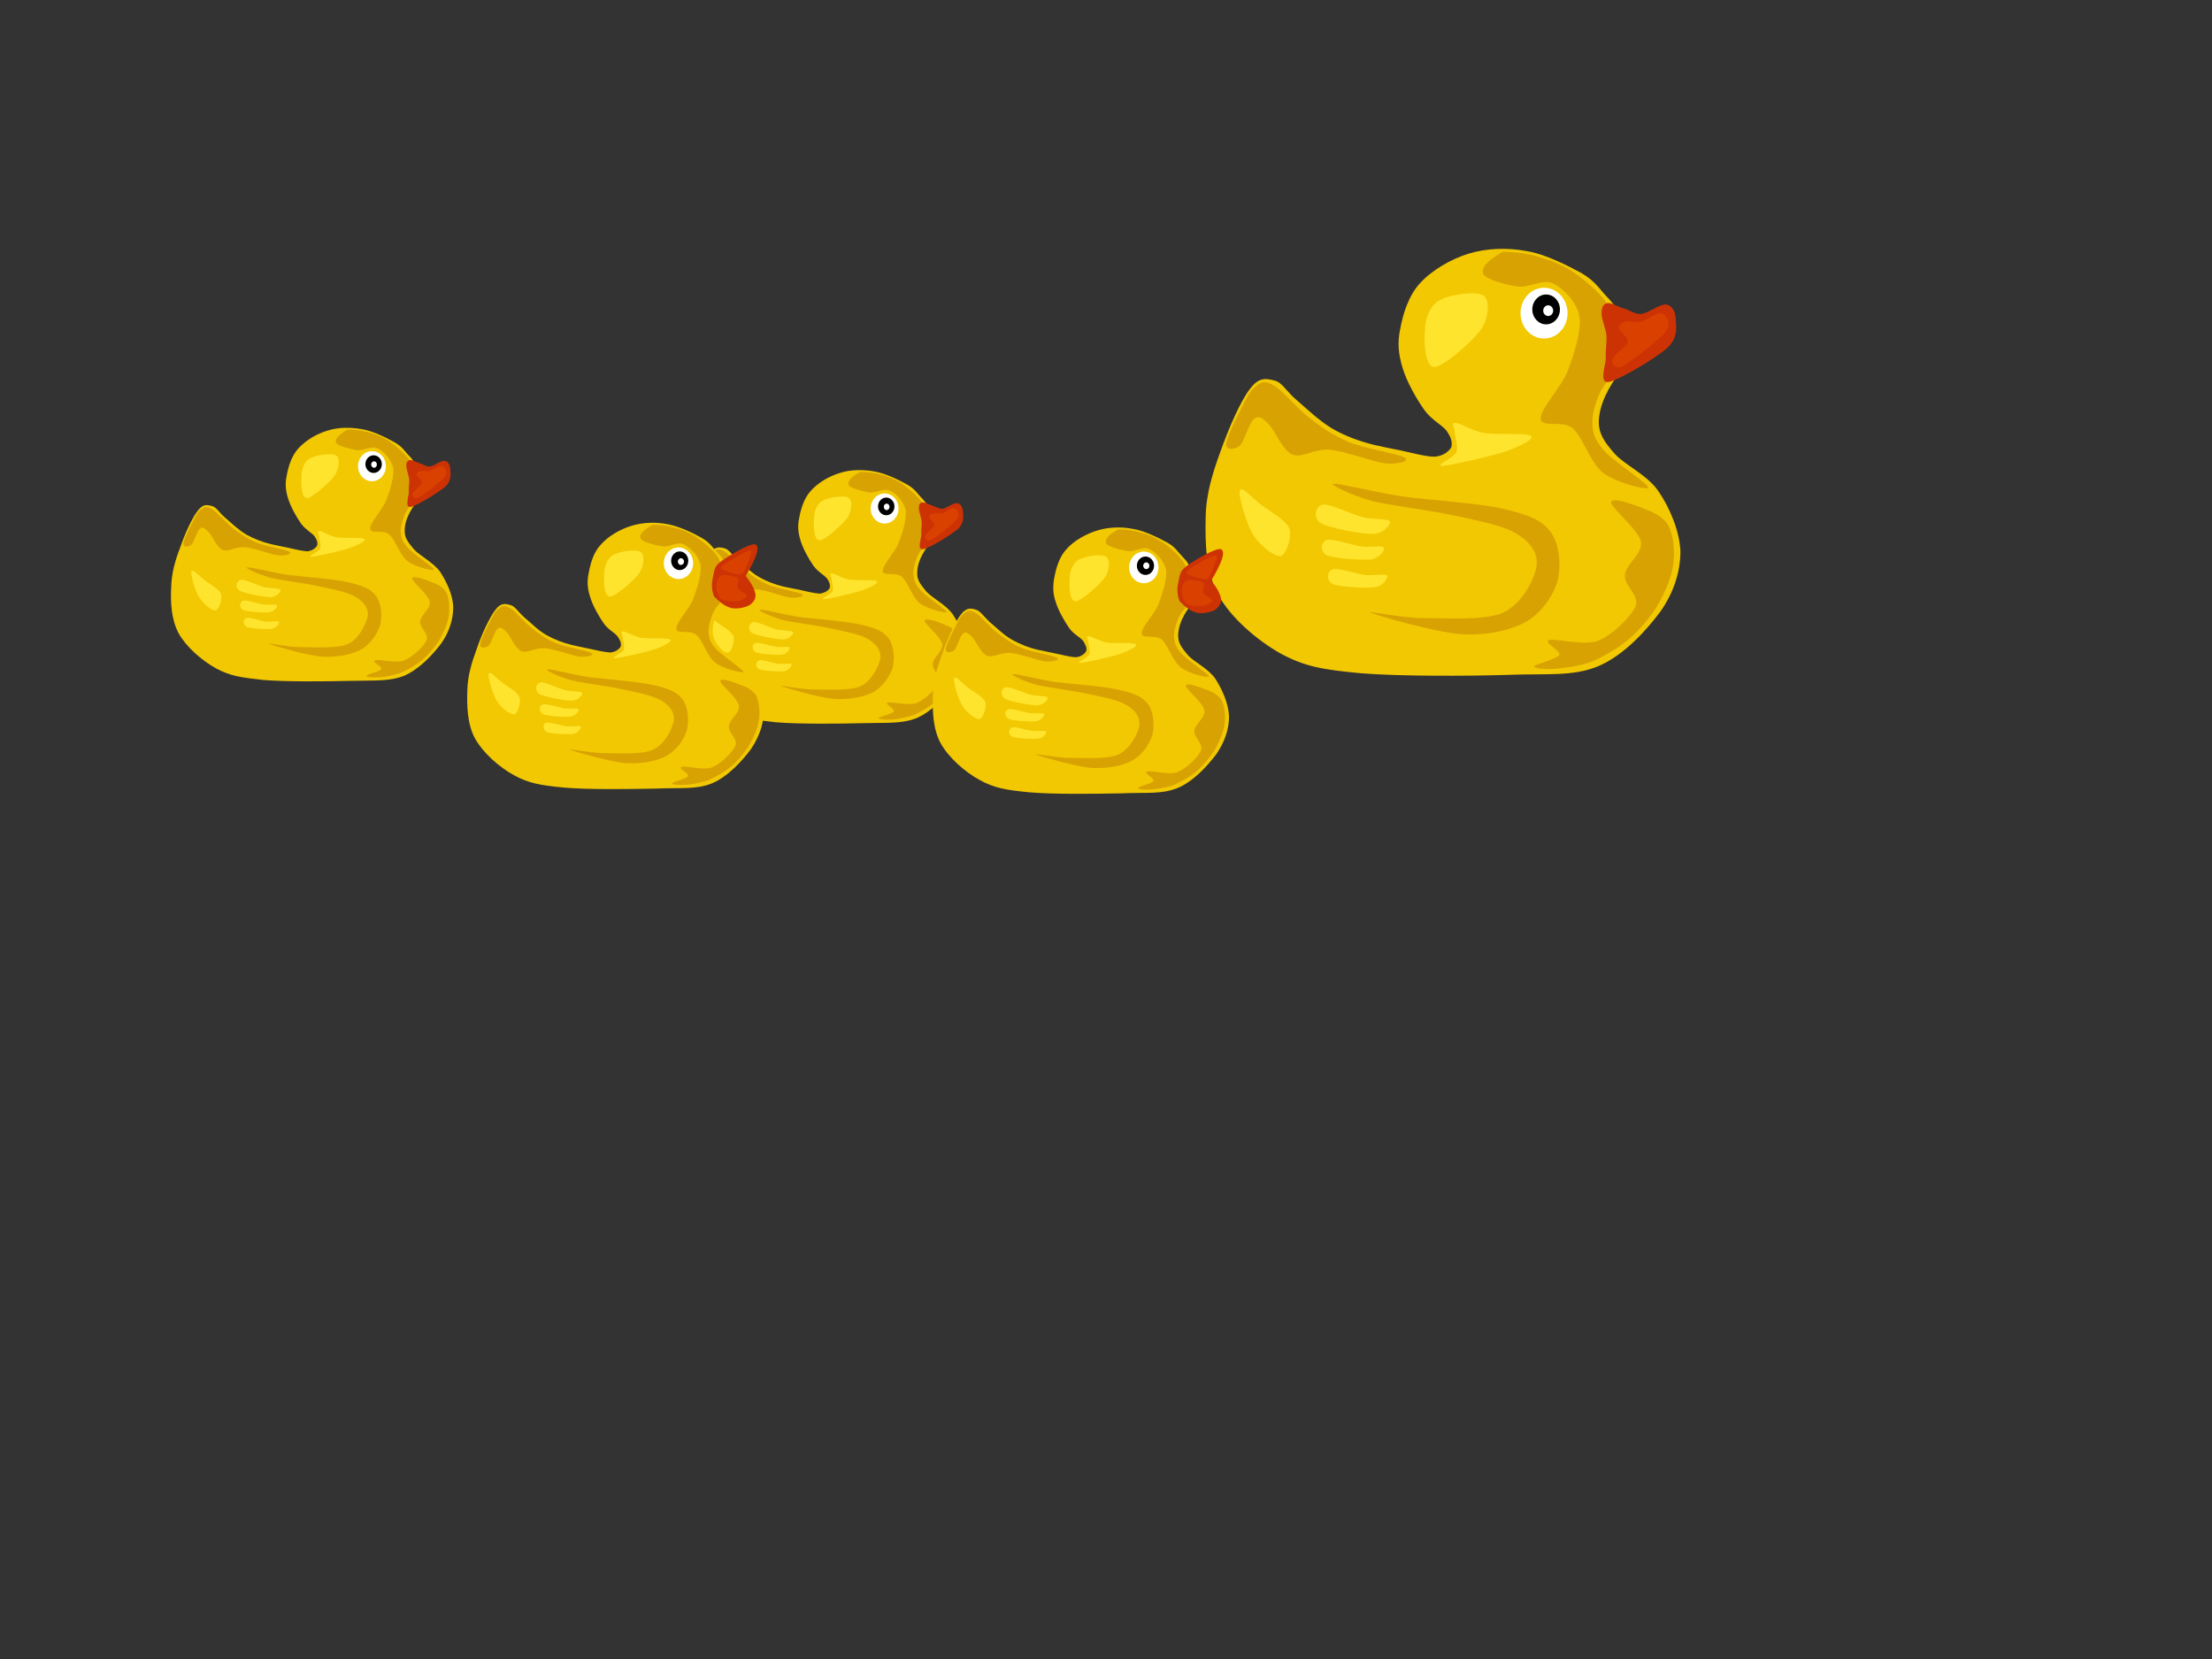
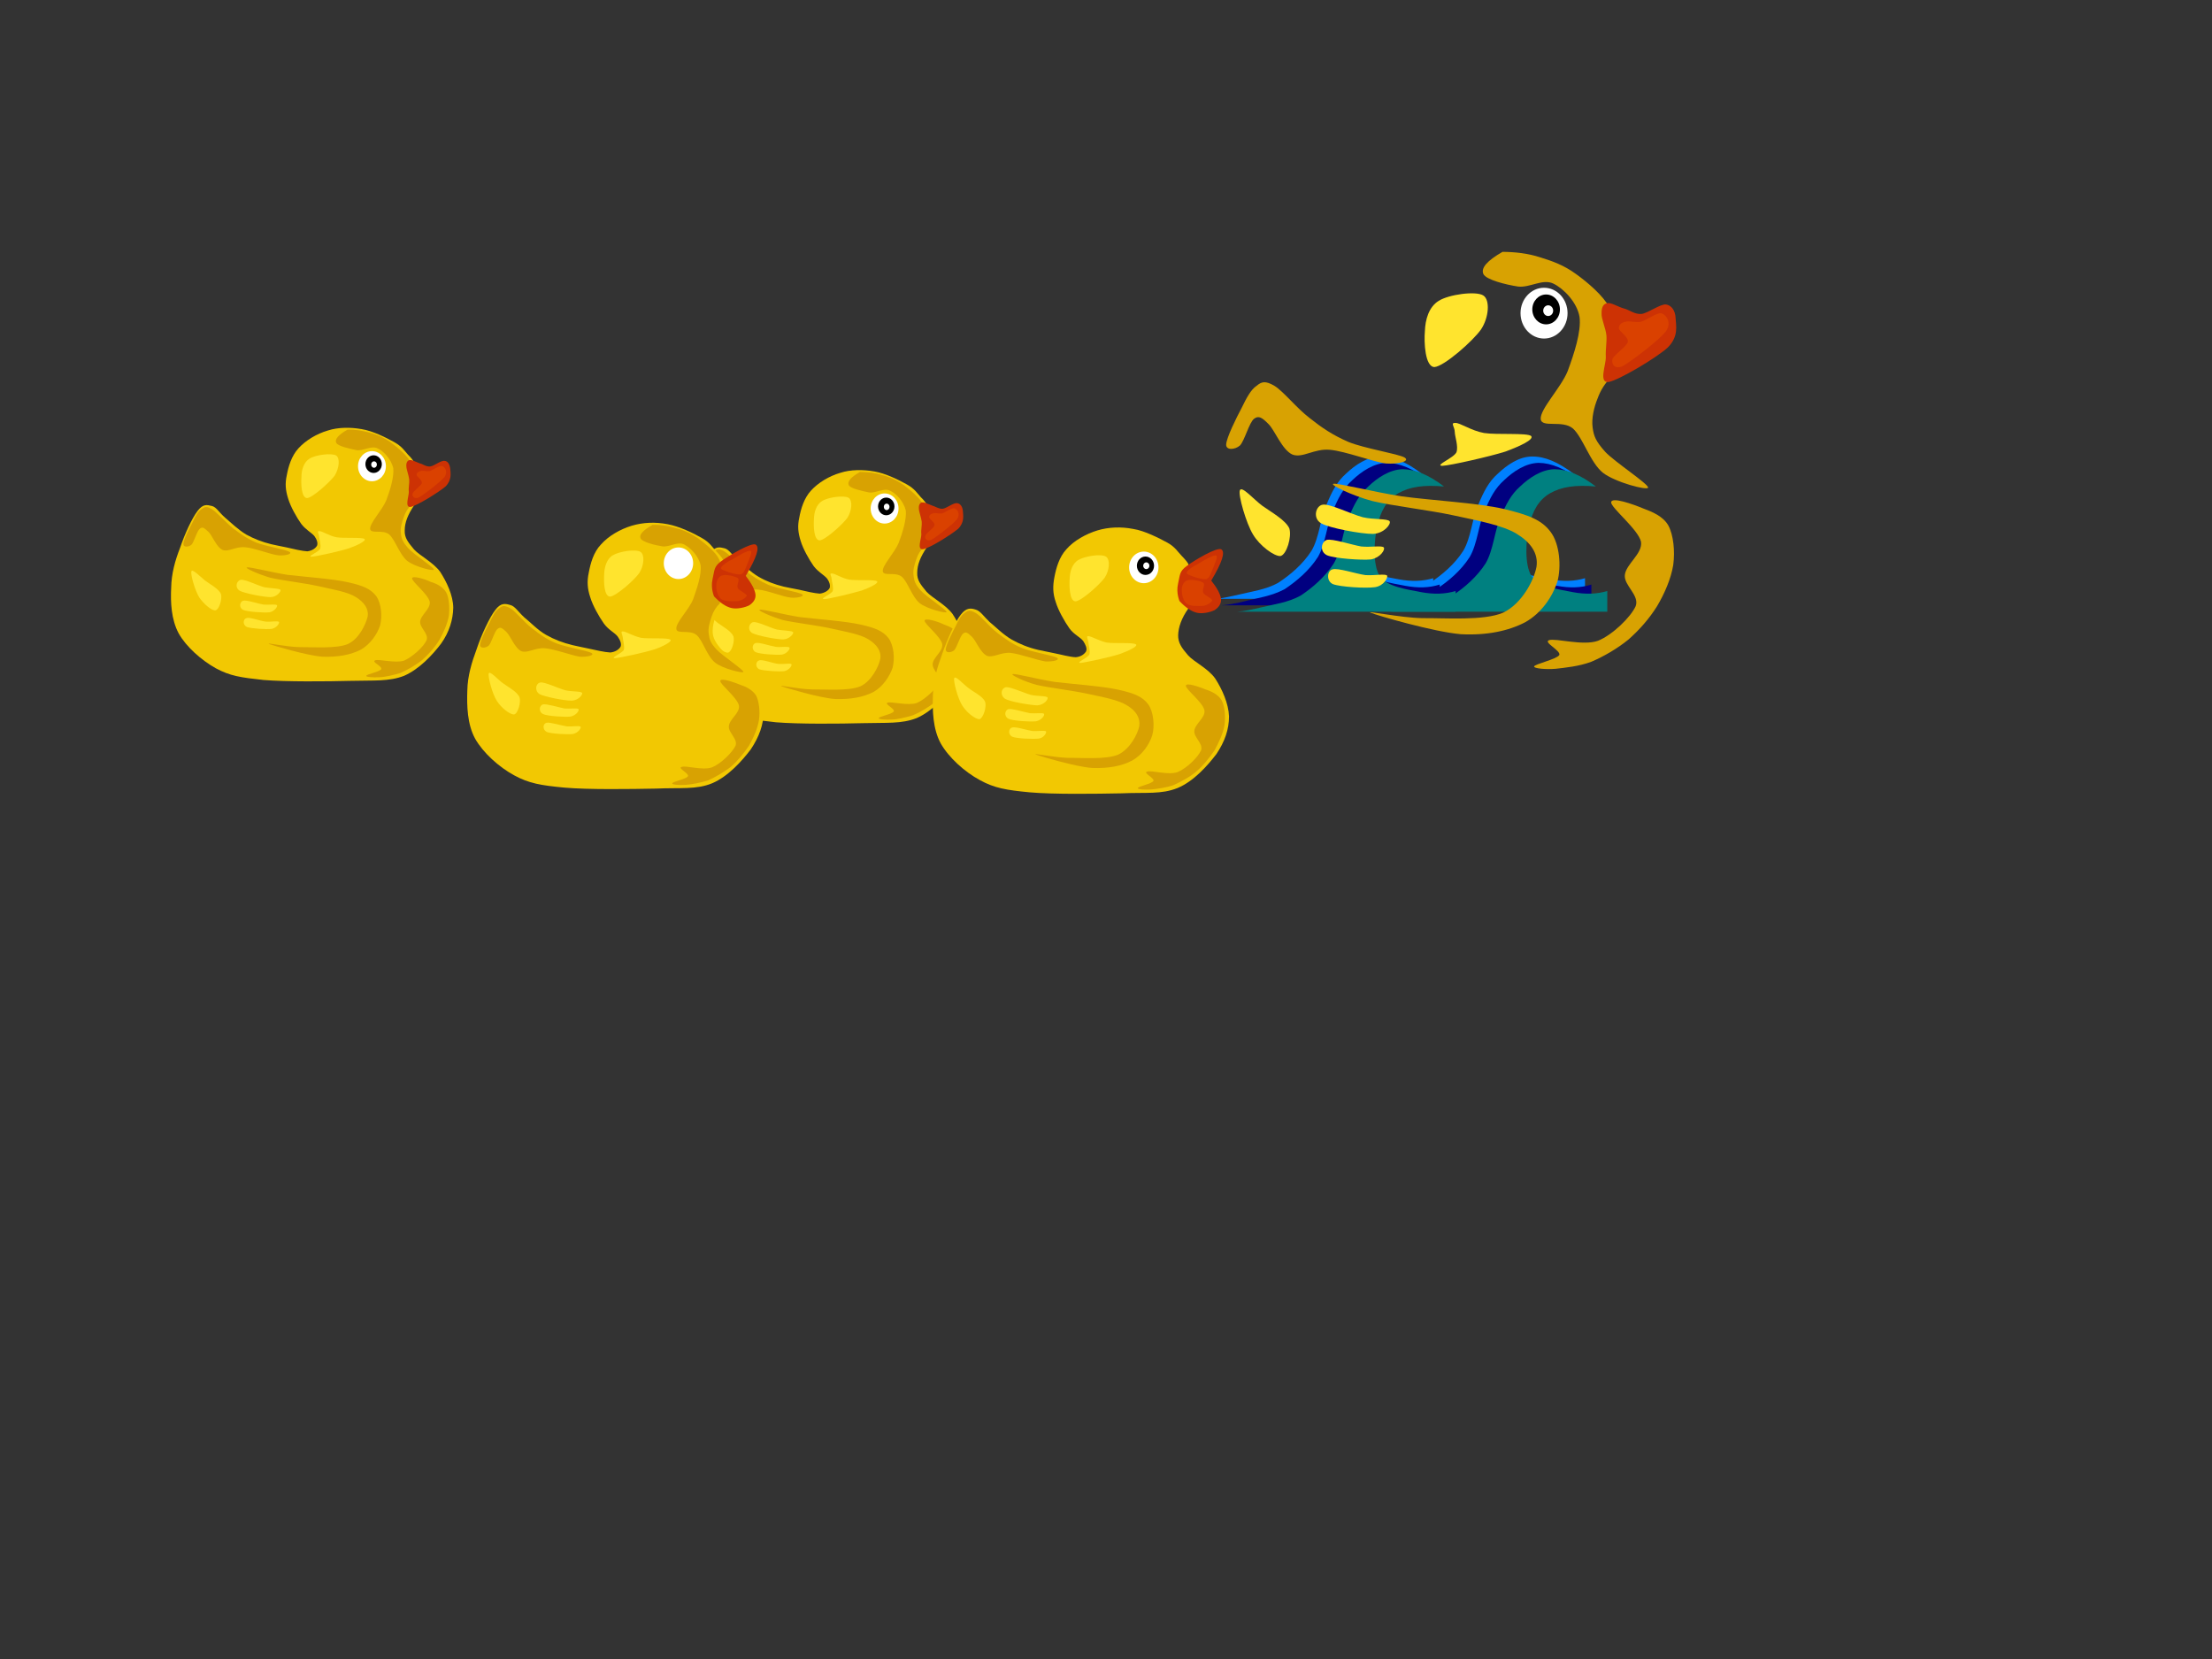
<svg xmlns="http://www.w3.org/2000/svg" width="640" height="480">
  <rect width="100%" height="100%" fill="#333333" stroke="none" />
  <title>duckpond.jpg</title>
  <g>
    <path clip-rule="evenodd" d="m414.676,167.292l0,5.977l-63.107,0c1.871,-0.072 4.211,-0.648 7.307,-1.332c3.098,-0.792 7.346,-1.297 10.945,-3.313c3.527,-2.304 7.164,-5.4 9.648,-9.288c2.268,-3.852 2.592,-9.576 4.318,-13.284c1.549,-3.779 3.061,-6.731 5.652,-9c2.592,-2.484 6.191,-4.968 9.973,-4.968c3.707,-0.036 7.561,1.62 11.951,4.968c-5.76,-0.576 -10.008,0.144 -13.283,2.016c-3.313,1.979 -5.076,5.076 -5.977,9.288c-1.008,3.924 -1.439,11.34 0.648,14.615c2.088,3.133 8.207,3.889 11.951,4.645c3.673,0.684 6.95,0.576 9.974,-0.324z" fill="#0080FF" fill-rule="evenodd" id="svg_35" />
    <path clip-rule="evenodd" d="m458.596,167.292l0,5.977l-63.145,0c1.766,-0.072 4.248,-0.648 7.309,-1.332c3.168,-0.792 7.344,-1.297 10.98,-3.313c3.527,-2.304 7.164,-5.4 9.648,-9.288c2.268,-3.852 2.592,-9.576 4.318,-13.284c1.549,-3.779 3.061,-6.731 5.652,-9c2.629,-2.484 6.121,-4.968 9.936,-4.968c3.709,-0.036 7.525,1.62 11.988,4.968c-5.76,-0.576 -10.008,0.144 -13.283,2.016c-3.275,1.979 -5.148,5.076 -6.012,9.288c-0.865,3.924 -1.512,11.34 0.684,14.615c2.088,3.133 8.207,3.889 11.951,4.645c3.673,0.684 6.95,0.576 9.974,-0.324z" fill="#0080FF" fill-rule="evenodd" id="svg_36" />
    <path clip-rule="evenodd" d="m416.547,169.128l0,6.012l-63.143,0c1.764,-0.144 4.248,-0.54 7.307,-1.332c3.168,-0.756 7.346,-1.403 10.98,-3.348c3.457,-2.304 7.129,-5.4 9.613,-9.288c2.268,-3.852 2.592,-9.576 4.318,-13.284c1.549,-3.815 3.061,-6.659 5.652,-8.964c2.592,-2.484 6.193,-4.932 9.973,-5.004c3.707,0.036 7.561,1.656 11.951,5.004c-5.76,-0.54 -10.008,0.072 -13.283,1.98c-3.313,1.979 -5.076,5.076 -5.977,9.288c-1.008,3.924 -1.439,11.34 0.648,14.615c2.016,3.097 8.279,3.961 11.988,4.681c3.674,0.684 6.949,0.612 9.973,-0.36z" fill="#000080" fill-rule="evenodd" id="svg_47" />
    <path clip-rule="evenodd" d="m460.432,169.128l0,6.012l-63.107,0c1.871,-0.144 4.211,-0.54 7.307,-1.332c3.098,-0.756 7.346,-1.403 10.945,-3.348c3.527,-2.304 7.164,-5.4 9.648,-9.288c2.268,-3.852 2.592,-9.576 4.318,-13.284c1.549,-3.815 3.061,-6.659 5.652,-8.964c2.592,-2.484 6.193,-4.932 9.973,-5.004c3.707,0.036 7.561,1.656 11.951,5.004c-5.76,-0.54 -10.008,0.072 -13.283,1.98c-3.313,1.979 -5.076,5.076 -5.977,9.288c-1.008,3.924 -1.439,11.34 0.648,14.615c2.088,3.097 8.209,3.961 11.951,4.681c3.673,0.684 6.95,0.612 9.974,-0.36z" fill="#000080" fill-rule="evenodd" id="svg_48" />
    <path clip-rule="evenodd" d="m421.156,171l0,5.976l-63.145,0c1.764,-0.071 4.248,-0.647 7.309,-1.331c3.168,-0.792 7.344,-1.297 10.98,-3.313c3.455,-2.268 7.127,-5.472 9.611,-9.324c2.268,-3.852 2.592,-9.576 4.32,-13.284c1.547,-3.815 3.059,-6.659 5.652,-8.964c2.592,-2.484 6.191,-4.932 9.971,-5.004c3.709,0.036 7.561,1.656 11.953,5.004c-5.762,-0.54 -10.008,0.072 -13.285,1.98c-3.313,1.944 -5.076,5.184 -5.977,9.324c-1.008,3.924 -1.439,11.34 0.648,14.615c2.016,3.133 8.281,3.889 11.988,4.645c3.674,0.684 6.95,0.576 9.975,-0.324z" fill="#008080" fill-rule="evenodd" id="svg_59" />
    <path clip-rule="evenodd" d="m465.039,171l0,5.976l-63.107,0c1.873,-0.071 4.213,-0.647 7.309,-1.331c3.096,-0.792 7.344,-1.297 10.943,-3.313c3.527,-2.268 7.164,-5.472 9.648,-9.324c2.268,-3.852 2.592,-9.576 4.32,-13.284c1.547,-3.815 3.059,-6.659 5.652,-8.964c2.592,-2.484 6.191,-4.932 9.971,-5.004c3.709,0.036 7.561,1.656 11.953,5.004c-5.76,-0.54 -10.008,0.072 -13.285,1.98c-3.313,1.944 -5.076,5.184 -5.975,9.324c-1.01,3.924 -1.441,11.34 0.646,14.615c2.088,3.133 8.209,3.889 11.953,4.645c3.673,0.684 6.949,0.576 9.972,-0.324z" fill="#008080" fill-rule="evenodd" id="svg_60" />
-     <path clip-rule="evenodd" d="m397.648,128.736c-4.428,-1.08 -8.568,-2.628 -12.277,-4.788c-3.779,-2.268 -7.451,-5.832 -10.188,-8.172c-2.844,-2.34 -4.176,-5.148 -6.371,-5.652c-2.305,-0.612 -4.465,-1.152 -7.057,2.268c-2.771,3.42 -6.336,11.736 -8.604,18.144c-2.268,6.264 -4.213,12.24 -4.32,19.296c-0.145,6.984 -0.037,15.66 3.637,22.284c3.635,6.588 11.158,13.104 18.143,17.028c7.02,3.743 12.025,4.607 23.184,5.651c10.945,0.9 30.926,0.828 42.445,0.468c11.447,-0.432 18.684,0.54 26.135,-2.483c7.346,-3.096 13.824,-10.225 17.93,-15.696c3.994,-5.616 5.867,-11.664 5.902,-17.46c-0.215,-5.976 -3.131,-12.78 -6.371,-17.496c-3.275,-4.788 -9.828,-7.632 -12.709,-10.908c-2.951,-3.348 -4.607,-5.796 -4.535,-9.288c0.072,-3.708 1.619,-7.74 4.787,-12.492l0,-20.448c-0.467,-0.972 -1.512,-2.16 -3.131,-3.852c-1.656,-1.836 -2.953,-3.924 -6.66,-6.12c-3.852,-2.088 -10.439,-5.508 -15.877,-6.372c-5.615,-1.044 -11.34,-0.864 -16.596,0.684s-10.943,4.932 -14.291,8.64c-3.313,3.6 -4.932,9 -5.688,13.14c-0.865,4.104 -0.541,7.344 0.684,11.376c1.188,3.96 4.104,9.108 6.371,12.24c2.16,2.916 4.969,4.14 6.336,5.904c1.297,1.836 1.801,3.384 1.369,4.788c-0.686,1.152 -2.27,2.52 -4.752,2.7c-2.592,0.072 -7.021,-1.224 -9.938,-1.8c-2.915,-0.54 -5.435,-1.116 -7.558,-1.584z" fill="#F2C802" fill-rule="evenodd" id="svg_64" />
    <path clip-rule="evenodd" d="m354.771,128.592c0.072,-1.908 2.953,-7.74 4.465,-10.548c1.404,-2.916 2.699,-5.328 4.32,-6.408c1.475,-1.224 2.555,-1.548 5.184,0c2.627,1.62 6.443,6.48 10.188,9.324c3.492,2.772 6.588,4.896 11.232,6.912c4.572,1.872 14.328,3.42 16.236,4.5c1.691,1.08 -1.766,1.98 -5.365,1.728c-3.635,-0.432 -11.771,-3.564 -16.236,-3.96c-4.57,-0.432 -7.92,2.52 -10.871,1.368c-2.988,-1.332 -5.111,-7.092 -6.912,-8.82c-1.836,-1.872 -2.844,-2.52 -4.141,-1.548c-1.439,1.044 -2.771,6.408 -4.139,7.776c-1.404,1.224 -4.068,1.44 -3.961,-0.324z" fill="#D8A202" fill-rule="evenodd" id="svg_65" />
    <path clip-rule="evenodd" d="m385.84,139.968c1.367,-0.216 11.447,2.34 19.691,3.637c8.316,1.151 22.141,1.907 29.521,3.636c7.164,1.728 11.016,3.132 13.643,6.731c2.557,3.456 3.096,9.9 1.908,14.328c-1.404,4.32 -4.607,9.108 -9.324,11.736c-4.824,2.52 -11.088,3.852 -18.648,3.456c-7.668,-0.648 -24.084,-5.364 -26.063,-6.229c-1.836,-0.72 8.531,1.477 15.012,1.584c6.408,-0.071 17.748,0.828 23.328,-1.584c5.471,-2.628 8.963,-9.468 9.648,-13.283c0.574,-3.889 -1.693,-7.057 -5.689,-9.505c-4.066,-2.52 -11.375,-3.852 -18.324,-5.363c-7.199,-1.548 -17.566,-2.736 -23.471,-4.141c-5.941,-1.583 -12.599,-4.823 -11.232,-5.003z" fill="#D8A202" fill-rule="evenodd" id="svg_66" />
    <path clip-rule="evenodd" d="m434.729,72.864c3.672,0.036 7.344,0.432 10.871,1.584c3.6,1.116 6.877,2.268 10.369,4.824c3.383,2.412 7.955,6.336 9.684,9.684c1.547,3.312 -0.072,6.66 0,10.188c0.035,3.492 0.143,6.66 0.324,10.188c-1.656,1.62 -2.916,3.636 -3.781,6.048c-0.971,2.376 -1.764,5.652 -1.404,8.28c0.324,2.556 0.938,4.032 3.637,7.056c2.664,2.88 12.457,9.252 12.42,10.368c-0.18,0.9 -9.504,-1.512 -13.104,-4.32c-3.672,-2.988 -5.725,-10.116 -8.641,-12.78c-3.061,-2.592 -9.035,-0.072 -9.324,-2.736c-0.252,-2.844 5.76,-8.928 7.777,-13.824c1.871,-5.04 3.996,-11.484 3.455,-15.732c-0.721,-4.248 -4.645,-8.244 -7.596,-9.648c-3.096,-1.476 -6.768,1.26 -10.188,0.864c-3.492,-0.54 -9.252,-1.944 -10.045,-3.636c-0.755,-1.728 1.046,-3.816 5.546,-6.408z" fill="#D8A202" fill-rule="evenodd" id="svg_67" />
    <path clip-rule="evenodd" d="m464.787,97.056c-0.215,-2.196 -1.512,-4.824 -1.402,-6.372c-0.037,-1.656 0.432,-2.736 1.547,-2.952c1.115,-0.36 3.205,1.08 5.004,1.548c1.621,0.432 3.023,1.728 5.041,1.548c1.943,-0.288 5.398,-2.916 7.055,-2.736c1.549,0.216 2.701,1.764 2.773,3.96c0.107,2.16 0.936,5.256 -2.232,8.46c-3.385,3.096 -14.076,9.396 -17.1,10.008c-3.061,0.432 -0.756,-5.076 -0.865,-7.236c-0.108,-2.268 0.324,-4.212 0.179,-6.228z" fill="#CD3204" fill-rule="evenodd" id="svg_68" />
    <path clip-rule="evenodd" d="m470.295,93.096c1.152,-0.36 2.557,0.288 4.5,0c1.656,-0.504 4.824,-2.88 6.049,-2.412s2.916,2.556 1.188,5.148c-1.908,2.52 -9.936,8.604 -12.42,10.044c-2.627,1.224 -3.383,-0.756 -3.096,-1.908c0.289,-1.26 3.996,-3.528 4.465,-5.004c0.18,-1.62 -2.449,-2.988 -2.592,-3.96c-0.037,-0.972 0.646,-1.656 1.906,-1.908z" fill="#DA4100" fill-rule="evenodd" id="svg_69" />
    <path clip-rule="evenodd" d="m446.74,83.26c3.756,0 6.803,3.29 6.803,7.344c0,4.054 -3.047,7.344 -6.803,7.344s-6.805,-3.29 -6.805,-7.344c0.001,-4.054 3.049,-7.344 6.805,-7.344" fill="#FFFFFF" fill-rule="evenodd" id="svg_70" />
    <path clip-rule="evenodd" d="m447.34,85.204c2.205,0 3.996,1.936 3.996,4.32c0,2.385 -1.791,4.32 -3.996,4.32s-3.996,-1.936 -3.996,-4.32c0,-2.384 1.791,-4.32 3.996,-4.32" fill-rule="evenodd" id="svg_71" />
    <path clip-rule="evenodd" d="m447.939,88.336c0.795,0 1.439,0.694 1.439,1.548s-0.645,1.548 -1.439,1.548s-1.439,-0.693 -1.439,-1.548s0.645,-1.548 1.439,-1.548" fill="#FFFFFF" fill-rule="evenodd" id="svg_72" />
    <path clip-rule="evenodd" d="m416.26,87.048c-2.881,1.764 -3.889,5.472 -3.996,8.784c-0.287,3.168 0.037,10.332 2.771,10.368c2.736,-0.18 11.018,-7.416 13.465,-10.872c2.305,-3.456 2.664,-8.532 0.684,-9.828c-2.161,-1.404 -10.08,-0.288 -12.924,1.548z" fill="#FFE42E" fill-rule="evenodd" id="svg_73" />
    <path clip-rule="evenodd" d="m421.084,122.364c1.404,-0.036 4.535,2.232 8.279,2.916c3.709,0.576 12.42,-0.108 13.645,0.864c0.9,1.008 -3.061,2.88 -7.416,4.5c-4.393,1.404 -15.912,4.032 -18.324,4.14c-2.305,-0.108 3.385,-2.268 4.141,-3.96c0.576,-1.764 -0.469,-4.464 -0.504,-5.868c-0.001,-1.476 -1.37,-2.664 0.179,-2.592z" fill="#FFE42E" fill-rule="evenodd" id="svg_74" />
    <path clip-rule="evenodd" d="m358.732,141.876c-0.541,1.332 1.836,9.576 3.814,12.78c1.908,3.24 6.121,6.336 7.922,6.228c1.799,-0.396 3.311,-5.544 2.592,-7.956c-1.008,-2.412 -5.365,-4.823 -7.777,-6.552c-2.519,-1.836 -6.047,-5.976 -6.551,-4.5z" fill="#FFE42E" fill-rule="evenodd" id="svg_75" />
    <path clip-rule="evenodd" d="m402.076,150.84c-0.613,-0.864 -4.5,-0.432 -7.775,-1.188c-3.385,-0.9 -9.506,-3.96 -11.557,-3.637c-2.053,0.253 -3.023,3.889 -0.541,5.364c2.34,1.404 11.701,3.132 15.049,3.096c3.275,-0.143 5.256,-2.879 4.824,-3.635z" fill="#FFE42E" fill-rule="evenodd" id="svg_76" />
    <path clip-rule="evenodd" d="m400.385,158.4c-0.576,-0.648 -3.781,0 -6.553,-0.288c-2.844,-0.504 -8.279,-2.305 -9.936,-1.908c-1.621,0.504 -2.197,3.384 0.072,4.464c2.123,0.9 9.936,1.477 12.742,1.188c2.702,-0.54 4.106,-2.808 3.675,-3.456z" fill="#FFE42E" fill-rule="evenodd" id="svg_77" />
    <path clip-rule="evenodd" d="m401.32,166.536c-0.504,-0.612 -3.709,0.036 -6.264,-0.145c-2.701,-0.359 -7.992,-2.159 -9.504,-1.655c-1.584,0.323 -1.908,3.42 0.143,4.284c2.088,0.792 9.432,1.26 12.168,0.863c2.629,-0.431 3.782,-2.843 3.457,-3.347z" fill="#FFE42E" fill-rule="evenodd" id="svg_78" />
    <path clip-rule="evenodd" d="m450.1,193.5c2.771,-0.324 6.732,-0.684 10.369,-2.052c3.527,-1.512 7.416,-3.744 10.691,-6.408c3.168,-2.808 5.977,-5.976 8.279,-9.648c2.197,-3.707 4.033,-7.955 4.68,-11.916c0.541,-3.995 0.072,-8.64 -1.402,-11.411c-1.514,-2.7 -4.682,-3.996 -7.418,-5.005c-2.844,-1.188 -9.035,-3.384 -9.143,-1.728c-0.072,1.584 7.848,7.848 8.639,11.412c0.541,3.456 -4.391,6.479 -4.68,9.647c-0.287,3.024 4.32,5.832 3.133,9c-1.439,3.169 -6.695,8.316 -10.908,10.009c-4.32,1.548 -12.275,-0.828 -14.148,-0.181c-1.799,0.612 3.529,3.024 2.953,4.32c-0.828,1.224 -7.092,2.592 -7.273,3.276c-0.216,0.577 3.384,0.937 6.228,0.685z" fill="#D8A202" fill-rule="evenodd" id="svg_79" />
    <path clip-rule="evenodd" d="m226.792,169.74c-2.664,-0.648 -5.04,-1.548 -7.272,-2.844c-2.376,-1.368 -4.392,-3.492 -6.048,-4.86c-1.728,-1.477 -2.484,-3.024 -3.78,-3.384c-1.44,-0.36 -2.664,-0.685 -4.212,1.368c-1.656,2.052 -3.816,6.947 -5.112,10.8c-1.404,3.636 -2.484,7.271 -2.556,11.448c-0.216,4.176 0,9.18 2.16,13.212c2.16,3.888 6.588,7.812 10.8,10.115c4.068,2.232 7.164,2.664 13.752,3.385c6.552,0.54 18.288,0.432 25.2,0.252c6.732,-0.181 11.124,0.252 15.516,-1.477c4.392,-1.943 8.172,-6.012 10.656,-9.288c2.413,-3.384 3.456,-6.947 3.528,-10.403c-0.035,-3.601 -1.944,-7.524 -3.78,-10.368c-2.016,-2.772 -5.832,-4.608 -7.56,-6.48c-1.728,-2.088 -2.808,-3.384 -2.7,-5.544c0,-2.231 0.9,-4.572 2.844,-7.416l0,-12.132c-0.252,-0.504 -0.864,-1.404 -1.836,-2.304c-1.008,-1.116 -1.728,-2.376 -3.96,-3.637c-2.376,-1.332 -6.228,-3.24 -9.468,-3.779c-3.24,-0.576 -6.84,-0.576 -9.828,0.396c-3.24,0.936 -6.444,2.879 -8.496,5.148c-2.016,2.196 -2.916,5.256 -3.384,7.812c-0.54,2.448 -0.36,4.32 0.396,6.732c0.684,2.304 2.448,5.436 3.78,7.308c1.296,1.692 2.88,2.484 3.78,3.492c0.756,0.972 1.08,2.052 0.828,2.844c-0.36,0.721 -1.44,1.44 -2.844,1.62c-1.44,-0.071 -4.284,-0.72 -5.904,-1.116c-1.728,-0.36 -3.276,-0.612 -4.5,-0.9z" fill="#F2C802" fill-rule="evenodd" id="svg_80" />
    <path clip-rule="evenodd" d="m201.34,169.632c0,-1.188 1.764,-4.572 2.664,-6.264c0.828,-1.764 1.584,-3.204 2.556,-3.78c0.9,-0.684 1.512,-1.008 3.096,0c1.512,0.9 3.852,3.853 6.048,5.544c2.088,1.656 3.888,2.88 6.66,4.104c2.7,1.08 8.46,2.016 9.648,2.664c1.008,0.575 -1.08,1.188 -3.204,1.008c-2.268,-0.216 -6.912,-2.16 -9.612,-2.34c-2.664,-0.252 -4.824,1.439 -6.48,0.792c-1.836,-0.792 -3.024,-4.248 -4.104,-5.221c-1.224,-1.08 -1.584,-1.619 -2.448,-0.936c-0.864,0.54 -1.692,3.888 -2.484,4.644c-0.9,0.721 -2.376,0.793 -2.34,-0.215z" fill="#D8A202" fill-rule="evenodd" id="svg_81" />
    <path clip-rule="evenodd" d="m219.808,176.4c0.9,-0.181 6.696,1.368 11.7,2.16c4.896,0.575 13.14,1.151 17.532,2.159c4.248,0.973 6.444,1.836 8.1,3.996c1.476,2.124 1.8,5.796 1.116,8.496c-0.9,2.521 -2.736,5.4 -5.508,6.984c-2.952,1.512 -6.552,2.195 -11.088,2.052c-4.5,-0.288 -14.4,-3.276 -15.516,-3.672c-1.08,-0.54 5.004,0.864 8.928,0.899c3.78,-0.035 10.476,0.505 13.86,-0.899c3.24,-1.512 5.292,-5.724 5.76,-7.92c0.36,-2.34 -1.044,-4.176 -3.384,-5.652c-2.448,-1.548 -6.768,-2.231 -10.872,-3.168c-4.176,-0.936 -10.584,-1.656 -13.968,-2.448c-3.492,-1.007 -7.524,-2.879 -6.66,-2.987z" fill="#D8A202" fill-rule="evenodd" id="svg_82" />
    <path clip-rule="evenodd" d="m248.824,136.548c2.196,0.036 4.356,0.216 6.48,0.936c2.088,0.432 4.14,1.512 6.156,2.844c1.872,1.404 4.752,3.78 5.724,5.76c0.9,1.944 -0.072,3.96 0,6.048c0,1.98 0.072,3.996 0.216,6.049c-1.044,0.972 -1.8,2.123 -2.268,3.6c-0.54,1.512 -1.08,3.204 -0.792,4.932c0.216,1.477 0.468,2.412 2.124,4.212c1.584,1.765 7.344,5.437 7.416,6.156c-0.072,0.468 -5.724,-0.899 -7.812,-2.592c-2.196,-1.8 -3.384,-6.048 -5.112,-7.596c-1.908,-1.584 -5.328,-0.036 -5.544,-1.62c-0.144,-1.729 3.384,-5.292 4.608,-8.208c1.152,-3.024 2.304,-6.84 2.052,-9.36c-0.576,-2.52 -2.736,-4.932 -4.536,-5.724c-1.764,-0.937 -4.104,0.756 -6.048,0.504c-2.052,-0.433 -5.508,-1.152 -5.94,-2.16s0.612,-2.269 3.276,-3.781z" fill="#D8A202" fill-rule="evenodd" id="svg_83" />
    <path clip-rule="evenodd" d="m266.68,150.912c-0.18,-1.332 -0.828,-2.88 -0.828,-3.816c-0.072,-0.936 0.288,-1.655 0.936,-1.728c0.648,-0.145 1.872,0.54 2.988,0.936c0.864,0.217 1.8,0.973 2.952,0.9c1.224,-0.145 3.096,-1.8 4.212,-1.62c0.9,0.072 1.583,1.044 1.656,2.34c0.072,1.225 0.504,3.132 -1.332,5.04c-2.052,1.729 -8.316,5.652 -10.188,5.94c-1.872,0.216 -0.468,-3.024 -0.504,-4.32c-0.144,-1.404 0.216,-2.484 0.108,-3.672z" fill="#CD3204" fill-rule="evenodd" id="svg_84" />
    <path clip-rule="evenodd" d="m269.956,148.536c0.612,-0.288 1.548,0.18 2.664,0c1.008,-0.324 2.808,-1.729 3.6,-1.44c0.756,0.252 1.692,1.513 0.72,3.097c-1.188,1.476 -5.868,5.076 -7.38,5.939c-1.512,0.685 -2.124,-0.432 -1.836,-1.116c0.216,-0.756 2.304,-2.124 2.664,-2.987c0.108,-0.973 -1.476,-1.8 -1.548,-2.34c-0.072,-0.577 0.396,-1.009 1.116,-1.153z" fill="#DA4100" fill-rule="evenodd" id="svg_85" />
    <path clip-rule="evenodd" d="m255.94,142.769c2.226,0 4.032,1.951 4.032,4.355s-1.806,4.356 -4.032,4.356s-4.032,-1.952 -4.032,-4.356s1.806,-4.355 4.032,-4.355" fill="#FFFFFF" fill-rule="evenodd" id="svg_86" />
    <path clip-rule="evenodd" d="m256.42,143.968c1.312,0 2.376,1.146 2.376,2.557c0,1.41 -1.064,2.556 -2.376,2.556s-2.376,-1.146 -2.376,-2.556c0,-1.412 1.064,-2.557 2.376,-2.557" fill-rule="evenodd" id="svg_87" />
    <path clip-rule="evenodd" d="m256.54,145.708c0.457,0 0.828,0.419 0.828,0.937c0,0.517 -0.371,0.936 -0.828,0.936s-0.828,-0.419 -0.828,-0.936c0,-0.518 0.371,-0.937 0.828,-0.937" fill="#FFFFFF" fill-rule="evenodd" id="svg_88" />
    <path clip-rule="evenodd" d="m237.844,144.972c-1.656,0.973 -2.34,3.313 -2.34,5.221c-0.144,1.907 -0.072,6.084 1.62,6.155c1.62,-0.071 6.516,-4.5 8.028,-6.479c1.368,-2.124 1.548,-5.04 0.396,-5.832c-1.296,-0.829 -6.084,-0.145 -7.704,0.935z" fill="#FFE42E" fill-rule="evenodd" id="svg_89" />
    <path clip-rule="evenodd" d="m240.724,165.924c0.828,-0.036 2.664,1.332 4.932,1.765c2.124,0.359 7.416,-0.072 8.1,0.504c0.54,0.504 -1.908,1.764 -4.428,2.664c-2.664,0.792 -9.432,2.447 -10.872,2.483c-1.476,-0.107 2.124,-1.403 2.484,-2.376c0.288,-1.08 -0.288,-2.664 -0.324,-3.492c-0.036,-0.864 -0.828,-1.656 0.108,-1.548z" fill="#FFE42E" fill-rule="evenodd" id="svg_90" />
    <path clip-rule="evenodd" d="m203.68,177.516c-0.36,0.792 1.044,5.688 2.268,7.597c1.188,1.764 3.6,3.924 4.716,3.708c1.044,-0.252 1.98,-3.313 1.548,-4.716c-0.684,-1.549 -3.096,-2.809 -4.608,-3.925c-1.476,-1.224 -3.708,-3.456 -3.924,-2.664z" fill="#FFE42E" fill-rule="evenodd" id="svg_91" />
    <path clip-rule="evenodd" d="m229.456,182.88c-0.396,-0.432 -2.736,-0.396 -4.644,-0.72c-2.052,-0.54 -5.688,-2.376 -6.876,-2.16s-1.836,2.196 -0.288,3.168c1.44,0.756 6.912,1.836 8.928,1.836c1.872,-0.036 3.204,-1.764 2.88,-2.124z" fill="#FFE42E" fill-rule="evenodd" id="svg_92" />
    <path clip-rule="evenodd" d="m228.412,187.344c-0.36,-0.396 -2.304,-0.036 -3.888,-0.18c-1.764,-0.288 -4.932,-1.404 -5.904,-1.116c-1.008,0.288 -1.26,2.017 0.072,2.664c1.26,0.54 5.868,0.864 7.56,0.685c1.548,-0.289 2.448,-1.765 2.16,-2.053z" fill="#FFE42E" fill-rule="evenodd" id="svg_93" />
    <path clip-rule="evenodd" d="m228.988,192.168c-0.324,-0.36 -2.16,0.036 -3.708,-0.072c-1.62,-0.144 -4.752,-1.403 -5.652,-1.008c-0.972,0.252 -1.224,1.944 0.072,2.557c1.152,0.432 5.652,0.756 7.236,0.54c1.476,-0.325 2.304,-1.693 2.052,-2.017z" fill="#FFE42E" fill-rule="evenodd" id="svg_94" />
    <path clip-rule="evenodd" d="m257.968,208.188c1.692,-0.036 3.924,-0.576 6.156,-1.225c2.088,-0.864 4.392,-2.268 6.372,-3.779c1.836,-1.62 3.564,-3.637 4.896,-5.761c1.224,-2.16 2.376,-4.788 2.772,-7.056c0.252,-2.376 0.072,-5.184 -0.828,-6.769c-0.936,-1.655 -2.772,-2.376 -4.392,-2.987c-1.764,-0.864 -5.328,-1.908 -5.436,-1.044c0,1.044 4.572,4.5 5.112,6.768c0.288,2.124 -2.628,3.816 -2.772,5.76c-0.144,1.765 2.52,3.492 1.872,5.328c-0.792,1.872 -4.068,4.933 -6.48,5.977c-2.592,0.863 -7.236,-0.469 -8.388,-0.108c-1.188,0.36 2.16,1.729 1.728,2.556c-0.432,0.792 -4.32,1.44 -4.32,1.944c-0.144,0.324 2.016,0.504 3.708,0.396z" fill="#D8A202" fill-rule="evenodd" id="svg_95" />
    <path clip-rule="evenodd" d="m300.375,188.028c-2.807,-0.648 -5.363,-1.692 -7.668,-2.988c-2.482,-1.44 -4.607,-3.636 -6.371,-5.076c-1.656,-1.548 -2.699,-3.204 -3.961,-3.563c-1.439,-0.469 -2.771,-0.685 -4.391,1.439c-1.692,2.124 -4.032,7.38 -5.364,11.34c-1.404,3.78 -2.628,7.74 -2.7,12.024c-0.144,4.356 -0.036,9.684 2.268,13.896c2.304,4.068 6.876,8.208 11.339,10.62c4.213,2.305 7.596,2.88 14.436,3.528c6.912,0.612 19.117,0.432 26.461,0.288c7.129,-0.324 11.592,0.36 16.309,-1.548c4.643,-1.944 8.568,-6.372 11.195,-9.792c2.447,-3.601 3.672,-7.236 3.672,-10.908c-0.145,-3.78 -2.016,-7.884 -3.959,-10.908c-2.053,-2.988 -6.121,-4.788 -7.92,-6.804c-1.836,-2.124 -2.881,-3.601 -2.846,-5.796c0.072,-2.305 0.938,-4.896 2.988,-7.776l0,-12.744c-0.287,-0.611 -0.936,-1.368 -1.943,-2.412c-1.08,-1.079 -1.873,-2.592 -4.176,-3.852c-2.412,-1.296 -6.553,-3.456 -9.9,-3.96c-3.455,-0.684 -7.127,-0.54 -10.332,0.432c-3.313,1.008 -6.84,2.988 -8.928,5.4c-2.125,2.268 -3.023,5.508 -3.527,8.208c-0.469,2.52 -0.469,4.608 0.395,7.092c0.721,2.412 2.557,5.652 3.961,7.632c1.295,1.8 3.131,2.521 3.996,3.672c0.684,1.08 1.188,2.124 0.828,2.988c-0.469,0.756 -1.404,1.548 -2.953,1.692c-1.727,-0.036 -4.32,-0.792 -6.227,-1.152c-1.836,-0.396 -3.35,-0.72 -4.682,-0.972z" fill="#F2C802" fill-rule="evenodd" id="svg_96" />
    <path clip-rule="evenodd" d="m273.628,187.92c0.036,-1.224 1.836,-4.752 2.772,-6.552c0.864,-1.836 1.62,-3.348 2.7,-3.996c0.936,-0.792 1.549,-0.936 3.24,0c1.549,0.9 4.031,4.14 6.336,5.832c2.195,1.62 4.068,3.096 7.02,4.284c2.881,1.188 8.893,2.124 10.117,2.808c1.008,0.648 -1.08,1.188 -3.35,1.08c-2.375,-0.36 -7.234,-2.16 -10.115,-2.484c-2.771,-0.216 -5.076,1.513 -6.768,0.864c-1.908,-0.864 -3.168,-4.355 -4.32,-5.472c-1.225,-1.152 -1.764,-1.656 -2.592,-0.972c-0.9,0.684 -1.764,3.96 -2.592,4.823c-0.936,0.757 -2.448,0.865 -2.448,-0.215z" fill="#D8A202" fill-rule="evenodd" id="svg_97" />
    <path clip-rule="evenodd" d="m292.996,195.048c0.828,-0.252 7.092,1.477 12.275,2.269c5.113,0.611 13.896,1.224 18.432,2.268c4.428,1.008 6.84,1.944 8.496,4.176c1.549,2.088 1.945,6.229 1.189,8.964c-0.865,2.7 -2.846,5.652 -5.797,7.309c-3.023,1.62 -6.947,2.34 -11.629,2.16c-4.859,-0.36 -15.012,-3.42 -16.271,-3.889c-1.043,-0.468 5.184,0.828 9.361,0.973c4.066,-0.072 10.906,0.576 14.543,-0.973c3.385,-1.655 5.58,-5.903 6.049,-8.279c0.287,-2.448 -1.045,-4.429 -3.564,-5.94c-2.592,-1.62 -7.092,-2.412 -11.412,-3.348c-4.465,-0.973 -11.016,-1.729 -14.652,-2.557c-3.817,-1.009 -7.776,-3.025 -7.02,-3.133z" fill="#D8A202" fill-rule="evenodd" id="svg_98" />
-     <path clip-rule="evenodd" d="m323.488,153.18c2.34,-0.035 4.5,0.288 6.768,0.973c2.195,0.54 4.355,1.548 6.48,3.023c2.088,1.44 4.932,3.96 6.047,6.048c1.008,2.089 -0.143,4.104 0,6.336c0,2.089 0.072,4.213 0.217,6.372c-1.08,1.009 -1.873,2.269 -2.377,3.78c-0.576,1.584 -1.188,3.349 -0.863,5.148c0.145,1.548 0.576,2.556 2.268,4.428c1.764,1.872 7.633,5.688 7.74,6.444c-0.215,0.54 -5.904,-0.864 -8.172,-2.664c-2.305,-1.872 -3.637,-6.336 -5.4,-7.992c-1.979,-1.62 -5.688,-0.108 -5.832,-1.729c-0.252,-1.8 3.637,-5.544 4.861,-8.604c1.115,-3.168 2.482,-7.128 2.16,-9.792c-0.541,-2.736 -2.916,-5.076 -4.754,-6.048c-1.906,-0.973 -4.246,0.828 -6.336,0.54c-2.23,-0.36 -5.76,-1.26 -6.264,-2.269c-0.504,-1.078 0.649,-2.41 3.457,-3.994z" fill="#D8A202" fill-rule="evenodd" id="svg_99" />
    <path clip-rule="evenodd" d="m330.939,159.592c2.346,0 4.248,2.049 4.248,4.572s-1.902,4.572 -4.248,4.572c-2.344,0 -4.248,-2.049 -4.248,-4.572s1.905,-4.572 4.248,-4.572" fill="#FFFFFF" fill-rule="evenodd" id="svg_100" />
    <path clip-rule="evenodd" d="m331.42,161.021c1.371,0 2.484,1.193 2.484,2.664c0,1.47 -1.113,2.663 -2.484,2.663s-2.484,-1.193 -2.484,-2.663c0,-1.471 1.113,-2.664 2.484,-2.664" fill-rule="evenodd" id="svg_101" />
    <path clip-rule="evenodd" d="m331.66,162.712c0.496,0 0.9,0.436 0.9,0.973c0,0.536 -0.404,0.972 -0.9,0.972c-0.498,0 -0.9,-0.436 -0.9,-0.972c0,-0.538 0.402,-0.973 0.9,-0.973" fill="#FFFFFF" fill-rule="evenodd" id="svg_102" />
    <path clip-rule="evenodd" d="m311.969,162.036c-1.766,1.044 -2.449,3.42 -2.484,5.472c-0.145,1.908 -0.072,6.517 1.727,6.48c1.693,-0.145 6.805,-4.681 8.389,-6.804c1.477,-2.232 1.621,-5.293 0.432,-6.12c-1.406,-0.936 -6.265,-0.144 -8.064,0.972z" fill="#FFE42E" fill-rule="evenodd" id="svg_103" />
    <path clip-rule="evenodd" d="m314.992,184.068c0.791,0.036 2.879,1.296 5.148,1.836c2.34,0.359 7.775,-0.108 8.531,0.54c0.648,0.54 -2.053,1.836 -4.645,2.771c-2.807,0.937 -9.9,2.448 -11.412,2.592c-1.475,-0.107 2.125,-1.403 2.592,-2.483c0.289,-1.116 -0.287,-2.7 -0.322,-3.636c-0.144,-0.9 -0.757,-1.764 0.108,-1.62z" fill="#FFE42E" fill-rule="evenodd" id="svg_104" />
    <path clip-rule="evenodd" d="m276.076,196.236c-0.252,0.899 1.008,5.868 2.375,7.956c1.26,1.979 3.709,3.924 4.969,3.888c1.043,-0.324 2.088,-3.456 1.619,-4.968c-0.611,-1.656 -3.383,-2.88 -4.859,-4.068c-1.619,-1.188 -3.78,-3.744 -4.104,-2.808z" fill="#FFE42E" fill-rule="evenodd" id="svg_105" />
    <path clip-rule="evenodd" d="m303.111,201.816c-0.395,-0.54 -2.844,-0.324 -4.824,-0.756c-2.123,-0.612 -5.975,-2.376 -7.234,-2.232c-1.369,0.288 -1.801,2.232 -0.324,3.312c1.439,0.9 7.307,1.872 9.395,1.944c2.124,-0.18 3.167,-1.764 2.987,-2.268z" fill="#FFE42E" fill-rule="evenodd" id="svg_106" />
    <path clip-rule="evenodd" d="m302.068,206.532c-0.361,-0.396 -2.377,-0.036 -4.105,-0.18c-1.764,-0.36 -5.219,-1.404 -6.191,-1.188c-1.043,0.324 -1.404,2.052 0.037,2.808c1.332,0.612 6.154,0.9 7.955,0.721c1.656,-0.361 2.556,-1.729 2.304,-2.161z" fill="#FFE42E" fill-rule="evenodd" id="svg_107" />
    <path clip-rule="evenodd" d="m302.645,211.608c-0.361,-0.324 -2.305,-0.036 -3.889,-0.108c-1.801,-0.252 -4.896,-1.332 -5.939,-1.008c-1.008,0.288 -1.26,2.016 0.072,2.664c1.223,0.54 5.939,0.72 7.631,0.54c1.621,-0.216 2.376,-1.836 2.125,-2.088z" fill="#FFE42E" fill-rule="evenodd" id="svg_108" />
    <path clip-rule="evenodd" d="m333.064,228.42c1.691,-0.18 4.176,-0.468 6.479,-1.26c2.088,-0.972 4.682,-2.304 6.66,-3.996c1.98,-1.728 3.709,-3.888 5.186,-6.048c1.26,-2.34 2.555,-5.004 2.916,-7.416c0.322,-2.556 0.035,-5.437 -0.865,-7.128c-1.043,-1.656 -2.916,-2.557 -4.645,-3.097c-1.871,-0.756 -5.578,-2.088 -5.688,-1.079c-0.072,1.044 4.861,4.752 5.365,7.092c0.395,2.16 -2.846,3.996 -2.916,6.048c-0.145,1.836 2.627,3.6 1.943,5.58c-0.863,1.944 -4.141,5.184 -6.768,6.264c-2.773,1.008 -7.668,-0.647 -8.857,-0.107c-1.26,0.323 2.27,1.872 1.836,2.699c-0.539,0.828 -4.355,1.513 -4.5,2.053c-0.034,0.431 1.946,0.467 3.854,0.395z" fill="#D8A202" fill-rule="evenodd" id="svg_109" />
    <path clip-rule="evenodd" d="m340.84,168.912c0.611,-2.628 0.324,-3.564 2.557,-5.184c2.23,-1.656 8.711,-5.509 9.971,-4.788c1.189,0.792 0.252,3.744 -2.916,9.035c1.729,2.196 2.629,3.889 2.844,5.364c0.072,1.404 -0.719,2.412 -1.836,3.168c-1.188,0.612 -3.49,1.152 -5.111,0.792c-1.729,-0.396 -3.42,-1.62 -5.076,-3.384c-0.002,0.001 -1.044,-2.339 -0.433,-5.003z" fill="#CD3204" fill-rule="evenodd" id="svg_110" />
    <path clip-rule="evenodd" d="m349.084,167.544c0.863,-0.396 1.188,-1.439 1.656,-2.592c0.432,-1.224 1.799,-3.924 1.188,-4.212c-0.721,-0.36 -3.924,1.548 -5.291,2.412c-1.549,0.756 -2.953,1.728 -3.24,2.376c-0.324,0.611 0.646,0.792 1.656,1.224c1.008,0.396 2.951,0.936 4.031,0.792z" fill="#DA4100" fill-rule="evenodd" id="svg_111" />
    <path clip-rule="evenodd" d="m348.148,168.624c-0.865,-0.648 -3.564,-1.08 -4.609,-0.72c-1.115,0.359 -1.654,1.691 -1.619,2.88c0,1.08 0.359,3.132 1.477,3.924c0.971,0.72 3.527,0.684 4.752,0.576c1.26,-0.18 2.447,-1.08 2.592,-1.584c-0.145,-0.648 -2.125,-1.368 -2.592,-2.16c-0.469,-1.008 0.683,-2.304 -0.001,-2.916z" fill="#DA4100" fill-rule="evenodd" id="svg_112" />
    <path clip-rule="evenodd" d="m165.664,186.66c-2.844,-0.685 -5.256,-1.62 -7.632,-2.952c-2.484,-1.404 -4.608,-3.708 -6.372,-5.112c-1.656,-1.512 -2.7,-3.239 -3.96,-3.527c-1.44,-0.433 -2.772,-0.756 -4.392,1.403c-1.656,2.124 -4.104,7.381 -5.4,11.341c-1.404,3.779 -2.628,7.739 -2.7,12.023c-0.144,4.356 -0.036,9.685 2.268,13.896c2.304,4.067 6.876,8.208 11.34,10.62c4.248,2.304 7.632,2.88 14.472,3.527c6.912,0.612 19.116,0.433 26.46,0.288c7.092,-0.324 11.7,0.36 16.308,-1.548c4.572,-1.944 8.568,-6.372 11.16,-9.792c2.412,-3.6 3.744,-7.236 3.708,-10.908c-0.036,-3.708 -2.052,-7.992 -3.96,-10.908c-2.016,-3.023 -6.192,-4.68 -7.956,-6.768c-1.836,-2.088 -2.916,-3.708 -2.808,-5.832c0.036,-2.304 0.972,-4.896 2.952,-7.776l0,-12.744c-0.288,-0.611 -0.936,-1.367 -1.944,-2.411c-1.116,-1.116 -1.8,-2.521 -4.14,-3.816c-2.412,-1.404 -6.552,-3.384 -9.9,-3.996c-3.6,-0.684 -7.056,-0.54 -10.368,0.432c-3.348,1.009 -6.768,2.988 -8.892,5.4c-2.196,2.269 -3.06,5.508 -3.564,8.208c-0.54,2.521 -0.396,4.608 0.432,7.092c0.72,2.412 2.556,5.652 3.96,7.632c1.368,1.872 3.06,2.557 3.96,3.708c0.756,1.08 1.188,2.16 0.864,2.952c-0.432,0.756 -1.476,1.548 -2.988,1.692c-1.584,-0.072 -4.428,-0.72 -6.192,-1.116c-1.8,-0.396 -3.42,-0.684 -4.716,-1.008z" fill="#F2C802" fill-rule="evenodd" id="svg_113" />
    <path clip-rule="evenodd" d="m138.916,186.588c0.036,-1.188 1.8,-4.859 2.808,-6.588c0.864,-1.836 1.62,-3.348 2.7,-3.996c0.936,-0.792 1.548,-0.936 3.24,0c1.548,0.9 4.032,4.141 6.336,5.832c2.196,1.692 4.068,3.132 7.02,4.32c2.88,1.116 8.892,2.088 10.116,2.771c1.008,0.648 -1.08,1.188 -3.348,1.08c-2.376,-0.359 -7.236,-2.195 -10.116,-2.447c-2.88,-0.217 -5.004,1.512 -6.804,0.863c-1.872,-0.828 -3.204,-4.464 -4.284,-5.508c-1.224,-1.152 -1.764,-1.656 -2.592,-0.972c-0.9,0.611 -1.764,4.031 -2.592,4.859c-0.9,0.759 -2.556,0.866 -2.484,-0.214z" fill="#D8A202" fill-rule="evenodd" id="svg_114" />
-     <path clip-rule="evenodd" d="m158.32,193.68c0.828,-0.252 7.092,1.477 12.276,2.269c5.112,0.612 13.896,1.224 18.432,2.268c4.428,1.008 6.84,1.944 8.496,4.176c1.548,2.089 1.944,6.229 1.188,8.965c-0.828,2.699 -2.952,5.651 -5.832,7.308c-3.024,1.62 -6.948,2.34 -11.628,2.16c-4.86,-0.36 -15.012,-3.42 -16.272,-3.888c-1.116,-0.469 5.256,0.827 9.396,0.972c4.068,-0.072 10.908,0.576 14.544,-0.972c3.456,-1.656 5.508,-5.904 6.012,-8.28c0.432,-2.448 -1.116,-4.428 -3.528,-5.94c-2.592,-1.548 -7.056,-2.376 -11.448,-3.312c-4.464,-1.008 -11.016,-1.692 -14.652,-2.592c-3.708,-1.01 -7.848,-3.026 -6.984,-3.134z" fill="#D8A202" fill-rule="evenodd" id="svg_115" />
    <path clip-rule="evenodd" d="m188.812,151.848c2.34,-0.035 4.5,0.288 6.768,0.973c2.196,0.504 4.356,1.548 6.48,2.987c1.98,1.513 5.004,3.853 6.012,6.049c1.008,2.088 -0.144,4.104 0,6.336c0,2.088 0.072,4.212 0.216,6.372c-1.08,1.008 -1.872,2.268 -2.376,3.779c-0.504,1.584 -1.152,3.349 -0.828,5.148c0.18,1.548 0.504,2.556 2.232,4.428c1.692,1.8 7.704,5.76 7.776,6.48c-0.18,0.468 -5.976,-0.9 -8.208,-2.7c-2.34,-1.836 -3.528,-6.444 -5.364,-7.992c-1.98,-1.62 -5.688,-0.108 -5.832,-1.728c-0.252,-1.801 3.636,-5.544 4.86,-8.604c1.116,-3.168 2.484,-7.128 2.16,-9.792c-0.54,-2.736 -2.916,-5.076 -4.752,-6.048c-1.908,-0.972 -4.248,0.828 -6.336,0.54c-2.232,-0.36 -5.76,-1.26 -6.264,-2.269c-0.504,-1.115 0.648,-2.339 3.456,-3.959z" fill="#D8A202" fill-rule="evenodd" id="svg_116" />
    <path clip-rule="evenodd" d="m196.3,158.392c2.345,0 4.248,2.049 4.248,4.572c0,2.524 -1.903,4.572 -4.248,4.572s-4.248,-2.048 -4.248,-4.572c0,-2.524 1.903,-4.572 4.248,-4.572" fill="#FFFFFF" fill-rule="evenodd" id="svg_117" />
-     <path clip-rule="evenodd" d="m196.66,159.544c1.372,0 2.484,1.21 2.484,2.7s-1.113,2.7 -2.484,2.7c-1.371,0 -2.484,-1.21 -2.484,-2.7s1.113,-2.7 2.484,-2.7" fill-rule="evenodd" id="svg_118" />
    <path clip-rule="evenodd" d="m197.02,161.512c0.497,0 0.9,0.436 0.9,0.973c0,0.536 -0.403,0.972 -0.9,0.972c-0.497,0 -0.9,-0.436 -0.9,-0.972c0,-0.538 0.403,-0.973 0.9,-0.973" fill="#FFFFFF" fill-rule="evenodd" id="svg_119" />
    <path clip-rule="evenodd" d="m177.292,160.668c-1.764,1.008 -2.448,3.492 -2.484,5.508c-0.144,1.98 -0.072,6.444 1.728,6.444c1.692,-0.18 6.804,-4.572 8.388,-6.768c1.476,-2.196 1.62,-5.364 0.432,-6.156c-1.404,-0.936 -6.264,-0.144 -8.064,0.972z" fill="#FFE42E" fill-rule="evenodd" id="svg_120" />
    <path clip-rule="evenodd" d="m180.28,182.7c0.9,0.036 2.772,1.296 5.184,1.836c2.268,0.36 7.74,-0.108 8.496,0.54c0.612,0.468 -1.944,1.908 -4.608,2.808c-2.772,0.9 -9.972,2.448 -11.448,2.557c-1.476,-0.072 2.124,-1.44 2.592,-2.448c0.288,-1.08 -0.288,-2.808 -0.324,-3.672c-0.144,-0.901 -0.756,-1.765 0.108,-1.621z" fill="#FFE42E" fill-rule="evenodd" id="svg_121" />
    <path clip-rule="evenodd" d="m141.4,194.868c-0.252,0.9 1.008,5.868 2.376,7.956c1.26,1.979 3.708,3.924 4.968,3.888c1.116,-0.252 2.016,-3.42 1.584,-4.932c-0.648,-1.62 -3.276,-2.988 -4.824,-4.104c-1.62,-1.188 -3.78,-3.744 -4.104,-2.808z" fill="#FFE42E" fill-rule="evenodd" id="svg_122" />
    <path clip-rule="evenodd" d="m168.436,200.484c-0.396,-0.54 -2.844,-0.324 -4.824,-0.756c-2.124,-0.576 -5.976,-2.448 -7.236,-2.269c-1.368,0.216 -1.8,2.304 -0.324,3.348c1.476,0.792 7.236,1.944 9.36,1.908c2.052,-0.07 3.24,-1.835 3.024,-2.231z" fill="#FFE42E" fill-rule="evenodd" id="svg_123" />
    <path clip-rule="evenodd" d="m167.392,205.164c-0.36,-0.396 -2.376,-0.036 -4.104,-0.18c-1.764,-0.36 -5.22,-1.404 -6.192,-1.188c-1.044,0.324 -1.404,2.052 0.036,2.809c1.332,0.611 6.156,0.899 7.956,0.72c1.656,-0.361 2.556,-1.729 2.304,-2.161z" fill="#FFE42E" fill-rule="evenodd" id="svg_124" />
    <path clip-rule="evenodd" d="m167.968,210.24c-0.468,-0.36 -2.196,0.036 -3.924,-0.072c-1.728,-0.252 -5.004,-1.296 -5.94,-1.044c-1.08,0.288 -1.188,2.016 0.108,2.664c1.26,0.504 5.868,0.792 7.596,0.576c1.548,-0.36 2.448,-1.764 2.16,-2.124z" fill="#FFE42E" fill-rule="evenodd" id="svg_125" />
    <path clip-rule="evenodd" d="m198.388,227.088c1.692,-0.144 4.176,-0.576 6.48,-1.296c2.088,-0.936 4.68,-2.412 6.66,-3.996c1.98,-1.728 3.708,-3.888 5.184,-6.048c1.332,-2.34 2.484,-5.004 2.88,-7.416c0.36,-2.484 0.036,-5.4 -0.828,-7.092c-1.044,-1.656 -2.916,-2.556 -4.644,-3.132c-1.836,-0.756 -5.688,-2.088 -5.724,-1.08c0,1.044 4.86,4.752 5.4,7.092c0.396,2.16 -2.844,3.996 -2.916,6.048c-0.144,1.836 2.628,3.601 1.944,5.58c-0.936,1.944 -4.176,5.184 -6.804,6.264c-2.808,1.009 -7.56,-0.647 -8.82,-0.107c-1.26,0.324 2.268,1.872 1.836,2.7c-0.504,0.827 -4.464,1.512 -4.536,2.052c-0.072,0.395 2.016,0.539 3.888,0.431z" fill="#D8A202" fill-rule="evenodd" id="svg_126" />
    <path clip-rule="evenodd" d="m206.164,167.544c0.612,-2.628 0.324,-3.563 2.52,-5.184c2.268,-1.656 8.748,-5.508 9.972,-4.788c1.224,0.792 0.252,3.744 -2.88,9.036c1.656,2.195 2.592,3.888 2.808,5.363c0.144,1.404 -0.684,2.412 -1.8,3.168c-1.188,0.612 -3.492,1.152 -5.112,0.792c-1.728,-0.396 -3.42,-1.619 -5.076,-3.384c0,0.001 -1.044,-2.339 -0.432,-5.003z" fill="#CD3204" fill-rule="evenodd" id="svg_127" />
    <path clip-rule="evenodd" d="m214.408,166.176c0.864,-0.396 1.188,-1.439 1.656,-2.592c0.468,-1.26 1.728,-3.815 1.152,-4.176c-0.756,-0.36 -3.852,1.548 -5.256,2.376c-1.584,0.756 -2.952,1.728 -3.276,2.376c-0.36,0.612 0.72,0.792 1.692,1.224c1.008,0.396 2.952,0.936 4.032,0.792z" fill="#DA4100" fill-rule="evenodd" id="svg_128" />
    <path clip-rule="evenodd" d="m213.472,167.256c-0.936,-0.576 -3.6,-1.188 -4.644,-0.72c-1.044,0.288 -1.62,1.764 -1.584,2.916c-0.072,1.116 0.36,3.06 1.44,3.888c0.972,0.721 3.492,0.685 4.788,0.576c1.26,-0.18 2.448,-1.08 2.592,-1.584c-0.144,-0.647 -2.124,-1.368 -2.592,-2.16c-0.468,-1.008 0.684,-2.304 0,-2.916z" fill="#DA4100" fill-rule="evenodd" id="svg_129" />
    <path clip-rule="evenodd" d="m78.508,157.464c-2.664,-0.647 -5.04,-1.584 -7.272,-2.808c-2.304,-1.368 -4.464,-3.492 -6.084,-4.86c-1.728,-1.476 -2.484,-3.023 -3.78,-3.384c-1.476,-0.36 -2.592,-0.684 -4.176,1.368c-1.656,2.124 -3.816,6.876 -5.112,10.764c-1.404,3.601 -2.484,7.38 -2.556,11.484c-0.216,4.176 0,9.18 2.16,13.212c2.16,3.888 6.624,7.812 10.764,10.116c4.14,2.231 7.164,2.664 13.788,3.384c6.552,0.54 18.288,0.432 25.2,0.252c6.732,-0.18 11.124,0.252 15.516,-1.477c4.392,-1.943 8.172,-6.012 10.656,-9.287c2.412,-3.385 3.456,-6.948 3.528,-10.404c-0.036,-3.601 -1.944,-7.524 -3.78,-10.368c-2.016,-2.771 -5.832,-4.608 -7.56,-6.48c-1.728,-2.088 -2.808,-3.384 -2.7,-5.544c0,-2.231 0.9,-4.571 2.844,-7.416l0,-12.131c-0.324,-0.504 -0.9,-1.404 -1.872,-2.304c-1.008,-1.116 -1.728,-2.376 -3.96,-3.636c-2.412,-1.332 -6.156,-3.24 -9.432,-3.78c-3.24,-0.576 -6.84,-0.576 -9.828,0.396c-3.24,0.936 -6.444,2.88 -8.496,5.148c-2.016,2.196 -2.916,5.256 -3.384,7.812c-0.54,2.448 -0.36,4.32 0.396,6.732c0.684,2.304 2.448,5.437 3.78,7.308c1.296,1.692 2.88,2.484 3.78,3.492c0.72,0.973 1.116,2.053 0.792,2.845c-0.432,0.72 -1.368,1.439 -2.808,1.619c-1.44,-0.071 -4.284,-0.72 -5.904,-1.115c-1.728,-0.326 -3.276,-0.686 -4.5,-0.938l0,0z" fill="#F2C802" fill-rule="evenodd" id="svg_130" />
    <path clip-rule="evenodd" d="m53.056,157.392c0,-1.188 1.764,-4.571 2.664,-6.264c0.828,-1.764 1.584,-3.204 2.556,-3.78c0.936,-0.684 1.44,-1.008 3.06,0c1.476,0.937 3.924,3.744 6.084,5.509c2.088,1.548 3.888,2.916 6.66,4.104c2.7,1.08 8.46,1.98 9.648,2.7c1.008,0.576 -1.08,1.188 -3.204,1.008c-2.196,-0.216 -6.984,-2.16 -9.648,-2.34c-2.7,-0.252 -4.752,1.44 -6.444,0.792c-1.836,-0.792 -3.024,-4.248 -4.104,-5.22c-1.188,-1.08 -1.692,-1.62 -2.484,-0.937c-0.828,0.54 -1.692,3.889 -2.448,4.645c-0.9,0.719 -2.376,0.791 -2.34,-0.217z" fill="#D8A202" fill-rule="evenodd" id="svg_131" />
    <path clip-rule="evenodd" d="m71.488,164.16c0.792,-0.18 6.768,1.368 11.7,2.16c4.86,0.576 13.212,1.151 17.568,2.16c4.248,0.972 6.444,1.836 8.1,3.995c1.476,2.124 1.8,5.797 1.116,8.496c-0.828,2.521 -2.808,5.4 -5.544,6.984c-2.952,1.512 -6.588,2.196 -11.052,2.052c-4.5,-0.288 -14.4,-3.275 -15.516,-3.672c-1.08,-0.54 5.004,0.864 8.928,0.9c3.744,-0.036 10.584,0.504 13.86,-0.9c3.276,-1.512 5.184,-5.724 5.724,-7.92c0.36,-2.34 -1.044,-4.176 -3.384,-5.652c-2.448,-1.548 -6.768,-2.231 -10.872,-3.168c-4.248,-0.936 -10.512,-1.655 -13.932,-2.447c-3.456,-1.008 -7.632,-2.879 -6.696,-2.988z" fill="#D8A202" fill-rule="evenodd" id="svg_132" />
    <path clip-rule="evenodd" d="m100.54,124.308c2.196,-0.108 4.356,0.324 6.48,0.9c2.088,0.576 4.14,1.404 6.156,2.88c1.872,1.404 4.752,3.78 5.724,5.76c0.9,1.944 -0.072,3.96 0,6.048c0,1.979 0.072,3.995 0.216,6.048c-1.008,0.972 -1.764,2.124 -2.268,3.6c-0.504,1.512 -1.152,3.204 -0.828,4.932c0.144,1.477 0.54,2.412 2.16,4.213c1.62,1.8 7.272,5.363 7.38,6.119c-0.144,0.54 -5.652,-0.863 -7.776,-2.556c-2.16,-1.8 -3.456,-6.048 -5.148,-7.596c-1.908,-1.584 -5.328,-0.036 -5.544,-1.62c-0.108,-1.729 3.384,-5.292 4.644,-8.208c1.152,-3.024 2.304,-6.84 2.052,-9.36c-0.576,-2.52 -2.736,-4.932 -4.536,-5.724c-1.764,-0.936 -4.104,0.756 -6.048,0.504c-2.052,-0.432 -5.508,-1.152 -5.94,-2.16c-0.432,-1.008 0.612,-2.268 3.276,-3.78z" fill="#D8A202" fill-rule="evenodd" id="svg_133" />
    <path clip-rule="evenodd" d="m118.396,138.672c-0.18,-1.332 -0.828,-2.88 -0.828,-3.816c-0.072,-0.936 0.288,-1.656 0.936,-1.728c0.648,-0.144 1.908,0.54 2.952,0.936c0.972,0.216 1.692,0.972 2.988,0.9c1.224,-0.144 3.096,-1.8 4.212,-1.62c0.936,0.072 1.476,1.044 1.62,2.34c0.072,1.224 0.504,3.132 -1.332,5.04c-2.052,1.729 -8.352,5.652 -10.152,5.94c-1.764,0.216 -0.504,-3.024 -0.504,-4.32c-0.144,-1.404 0.216,-2.484 0.108,-3.672z" fill="#CD3204" fill-rule="evenodd" id="svg_134" />
    <path clip-rule="evenodd" d="m121.672,136.296c0.612,-0.288 1.548,0.18 2.664,0c1.008,-0.324 2.808,-1.728 3.6,-1.44c0.756,0.252 1.692,1.512 0.72,3.096c-1.188,1.476 -5.868,5.076 -7.38,5.939c-1.44,0.685 -2.196,-0.432 -1.872,-1.115c0.216,-0.756 2.304,-2.124 2.664,-2.988c0.072,-0.972 -1.404,-1.8 -1.512,-2.34c-0.072,-0.576 0.396,-1.008 1.116,-1.152z" fill="#DA4100" fill-rule="evenodd" id="svg_135" />
    <path clip-rule="evenodd" d="m107.62,130.528c2.226,0 4.032,1.951 4.032,4.356c0,2.404 -1.806,4.356 -4.032,4.356c-2.226,0 -4.032,-1.952 -4.032,-4.356c0,-2.405 1.806,-4.356 4.032,-4.356" fill="#FFFFFF" fill-rule="evenodd" id="svg_136" />
    <path clip-rule="evenodd" d="m108.1,131.728c1.312,0 2.376,1.145 2.376,2.556c0,1.411 -1.064,2.556 -2.376,2.556c-1.312,0 -2.376,-1.145 -2.376,-2.556c0,-1.411 1.064,-2.556 2.376,-2.556" fill-rule="evenodd" id="svg_137" />
    <path clip-rule="evenodd" d="m108.22,133.468c0.457,0 0.828,0.419 0.828,0.936c0,0.517 -0.371,0.936 -0.828,0.936s-0.828,-0.419 -0.828,-0.936c0,-0.517 0.371,-0.936 0.828,-0.936" fill="#FFFFFF" fill-rule="evenodd" id="svg_138" />
    <path clip-rule="evenodd" d="m89.56,132.696c-1.656,0.972 -2.34,3.276 -2.34,5.256c-0.144,1.908 -0.072,6.084 1.62,6.156c1.548,-0.072 6.48,-4.501 7.992,-6.48c1.296,-2.124 1.62,-5.04 0.432,-5.832c-1.332,-0.792 -5.976,-0.216 -7.704,0.9z" fill="#FFE42E" fill-rule="evenodd" id="svg_139" />
    <path clip-rule="evenodd" d="m92.44,153.685c0.828,-0.036 2.664,1.331 4.932,1.764c2.124,0.359 7.416,-0.072 8.1,0.504c0.54,0.504 -1.908,1.764 -4.428,2.664c-2.664,0.864 -9.432,2.376 -10.872,2.448c-1.476,-0.036 2.124,-1.368 2.484,-2.341c0.288,-1.079 -0.288,-2.664 -0.324,-3.491c-0.036,-0.865 -0.828,-1.657 0.108,-1.548z" fill="#FFE42E" fill-rule="evenodd" id="svg_140" />
    <path clip-rule="evenodd" d="m55.396,165.276c-0.36,0.792 1.044,5.688 2.268,7.596c1.188,1.764 3.6,3.924 4.716,3.708c1.044,-0.252 1.98,-3.312 1.548,-4.716c-0.648,-1.548 -3.168,-2.809 -4.644,-3.924c-1.44,-1.224 -3.708,-3.456 -3.888,-2.664z" fill="#FFE42E" fill-rule="evenodd" id="svg_141" />
    <path clip-rule="evenodd" d="m81.136,170.64c-0.432,-0.432 -2.664,-0.396 -4.608,-0.72c-2.052,-0.54 -5.688,-2.376 -6.876,-2.16s-1.836,2.196 -0.288,3.168c1.44,0.757 6.912,1.836 8.928,1.836c1.908,-0.035 3.132,-1.764 2.844,-2.124z" fill="#FFE42E" fill-rule="evenodd" id="svg_142" />
    <path clip-rule="evenodd" d="m80.128,175.104c-0.36,-0.396 -2.304,-0.036 -3.888,-0.181c-1.764,-0.288 -4.932,-1.403 -5.904,-1.116c-0.972,0.288 -1.332,2.017 0.036,2.664c1.26,0.54 5.868,0.864 7.596,0.685c1.548,-0.288 2.448,-1.764 2.16,-2.052z" fill="#FFE42E" fill-rule="evenodd" id="svg_143" />
    <path clip-rule="evenodd" d="m80.704,179.928c-0.468,-0.359 -2.088,0.036 -3.744,-0.071c-1.62,-0.145 -4.752,-1.404 -5.652,-1.009c-1.008,0.252 -1.152,1.944 0.108,2.557c1.152,0.432 5.652,0.756 7.236,0.54c1.476,-0.325 2.304,-1.693 2.052,-2.017z" fill="#FFE42E" fill-rule="evenodd" id="svg_144" />
    <path clip-rule="evenodd" d="m109.684,195.948c1.692,-0.036 3.924,-0.576 6.156,-1.225c1.98,-0.863 4.464,-2.268 6.336,-3.779c1.8,-1.62 3.636,-3.637 4.932,-5.76c1.224,-2.16 2.376,-4.788 2.772,-7.057c0.252,-2.34 0.072,-5.256 -0.828,-6.804c-0.936,-1.548 -2.772,-2.484 -4.392,-2.952c-1.764,-0.864 -5.328,-1.908 -5.436,-1.044c0,1.044 4.572,4.5 5.112,6.768c0.288,2.124 -2.628,3.816 -2.772,5.761c-0.144,1.764 2.52,3.491 1.872,5.328c-0.792,1.907 -4.068,4.859 -6.48,5.939c-2.556,0.864 -7.308,-0.504 -8.424,-0.072c-1.152,0.469 2.124,1.692 1.764,2.557c-0.432,0.792 -4.32,1.439 -4.32,1.943c-0.144,0.325 2.016,0.505 3.708,0.397z" fill="#D8A202" fill-rule="evenodd" id="svg_145" />
    <title>Layer 1</title>
  </g>
</svg>